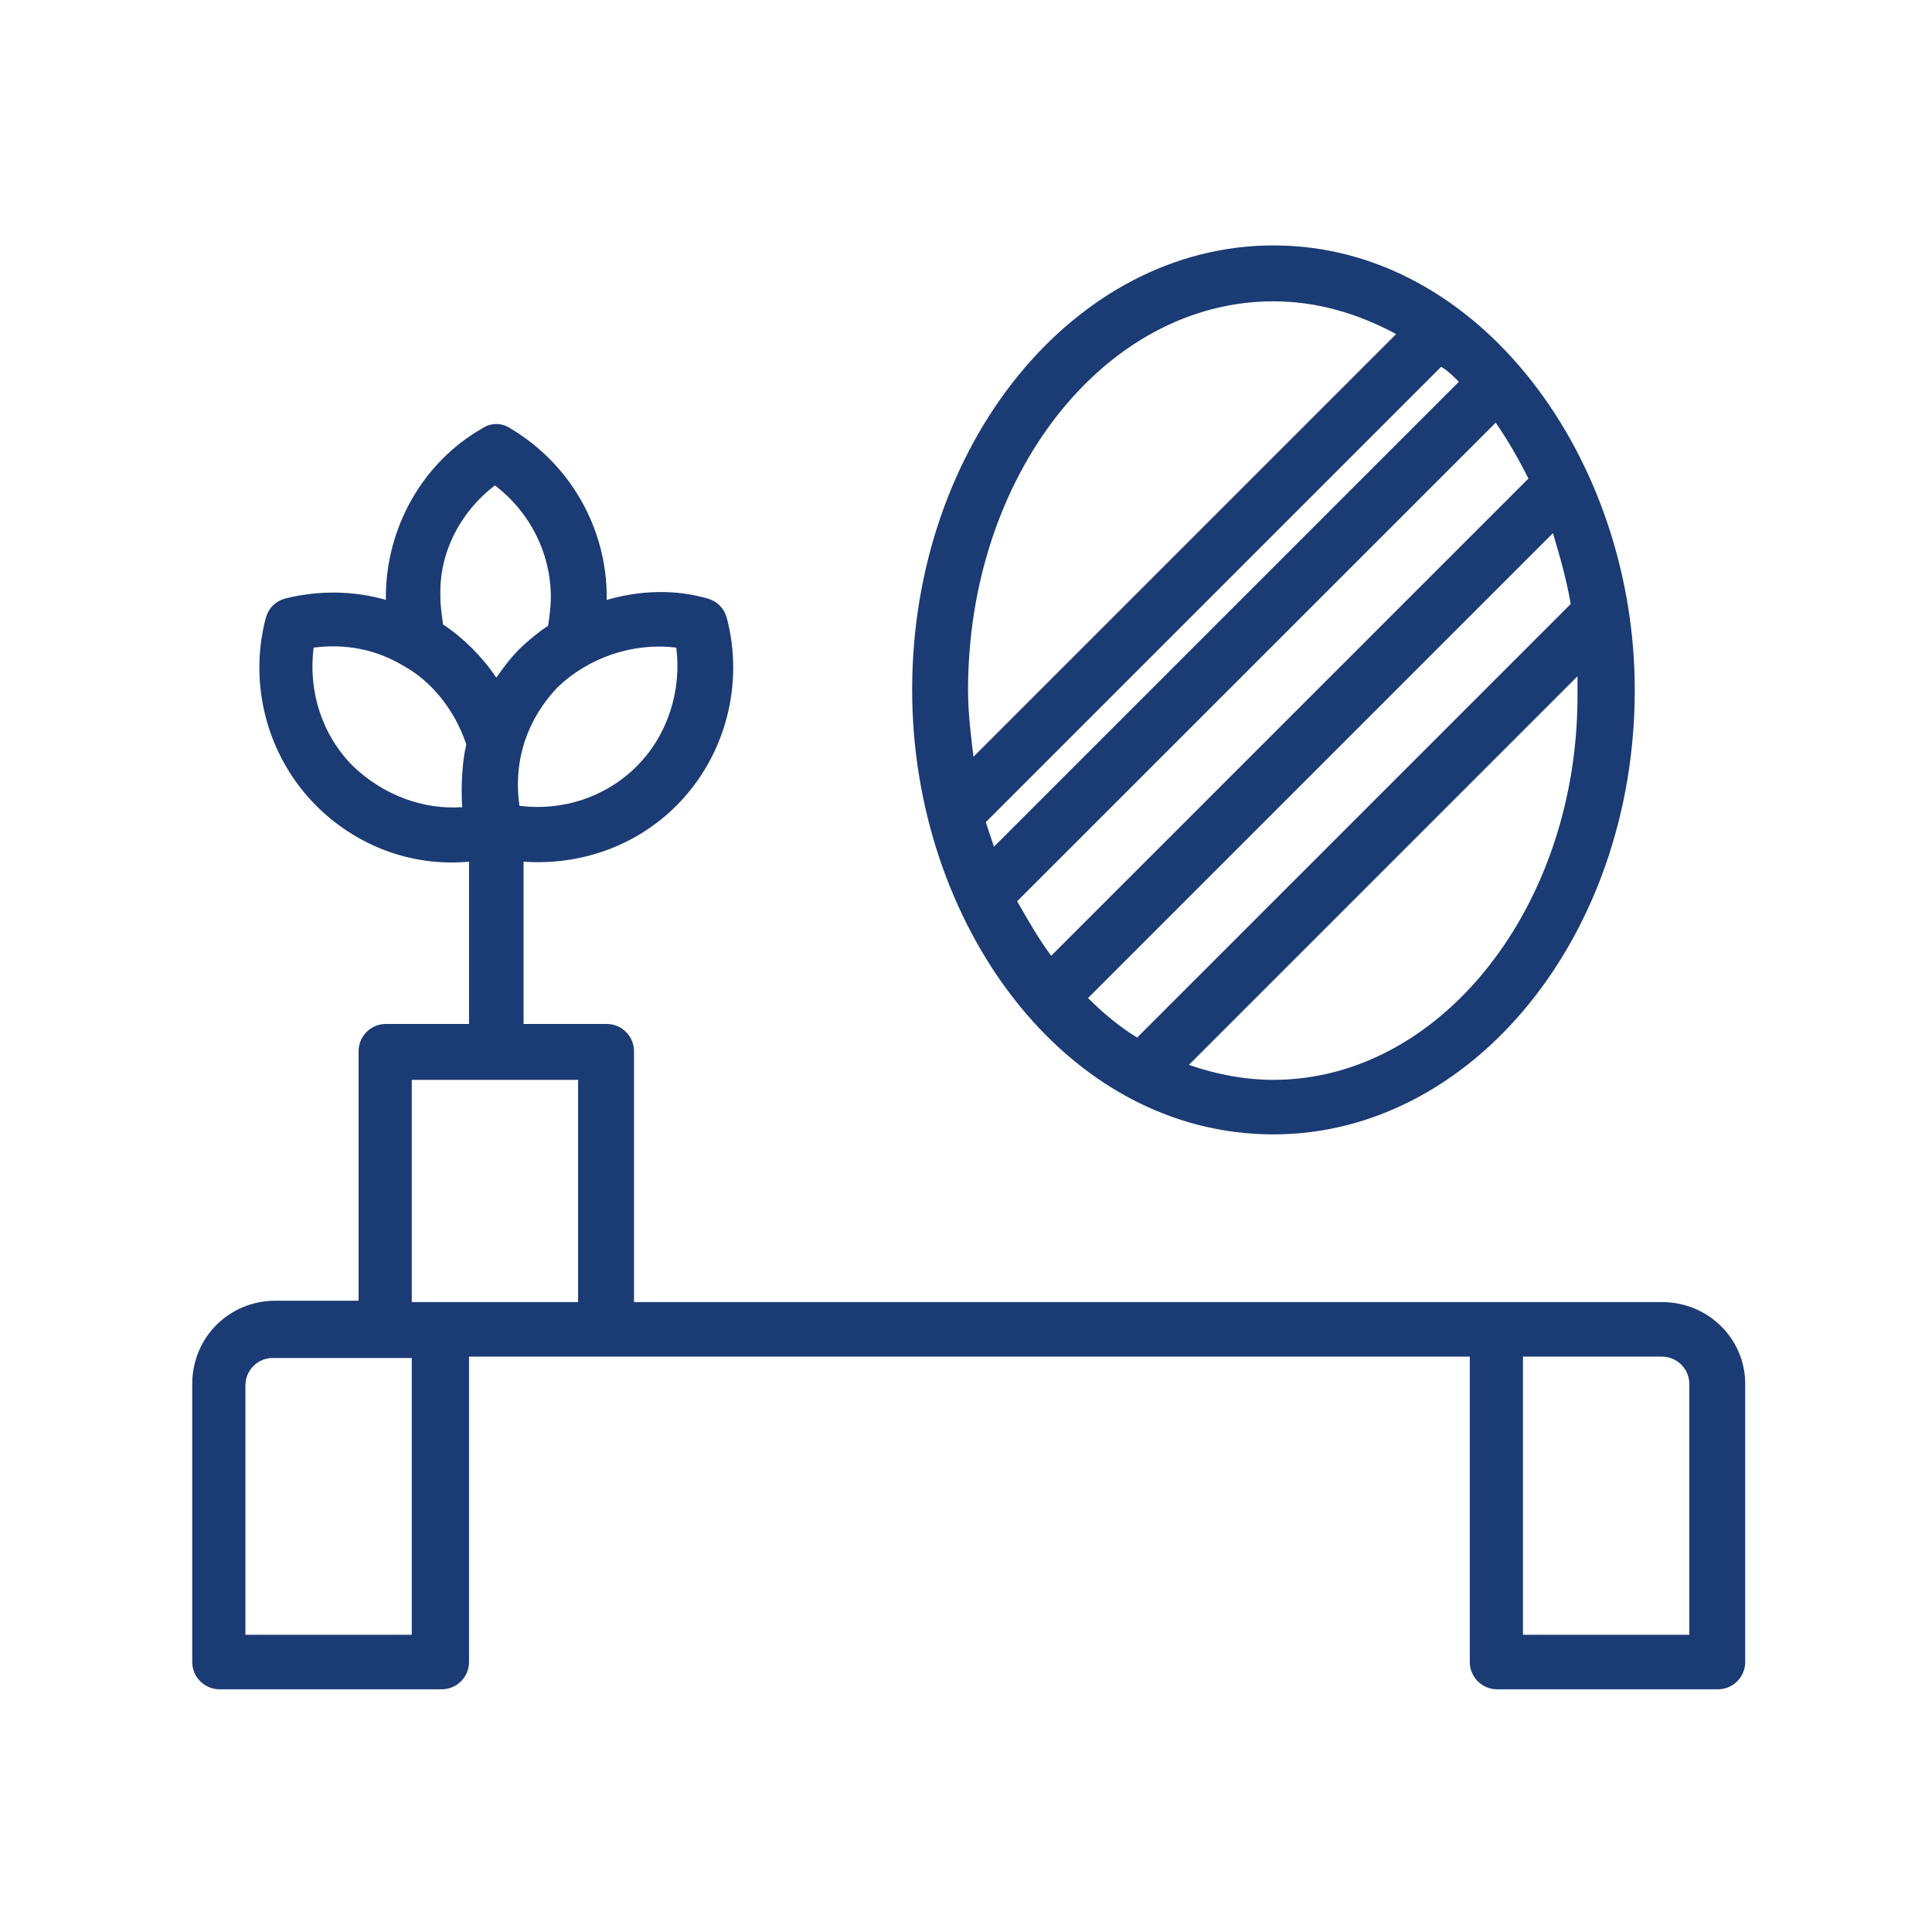
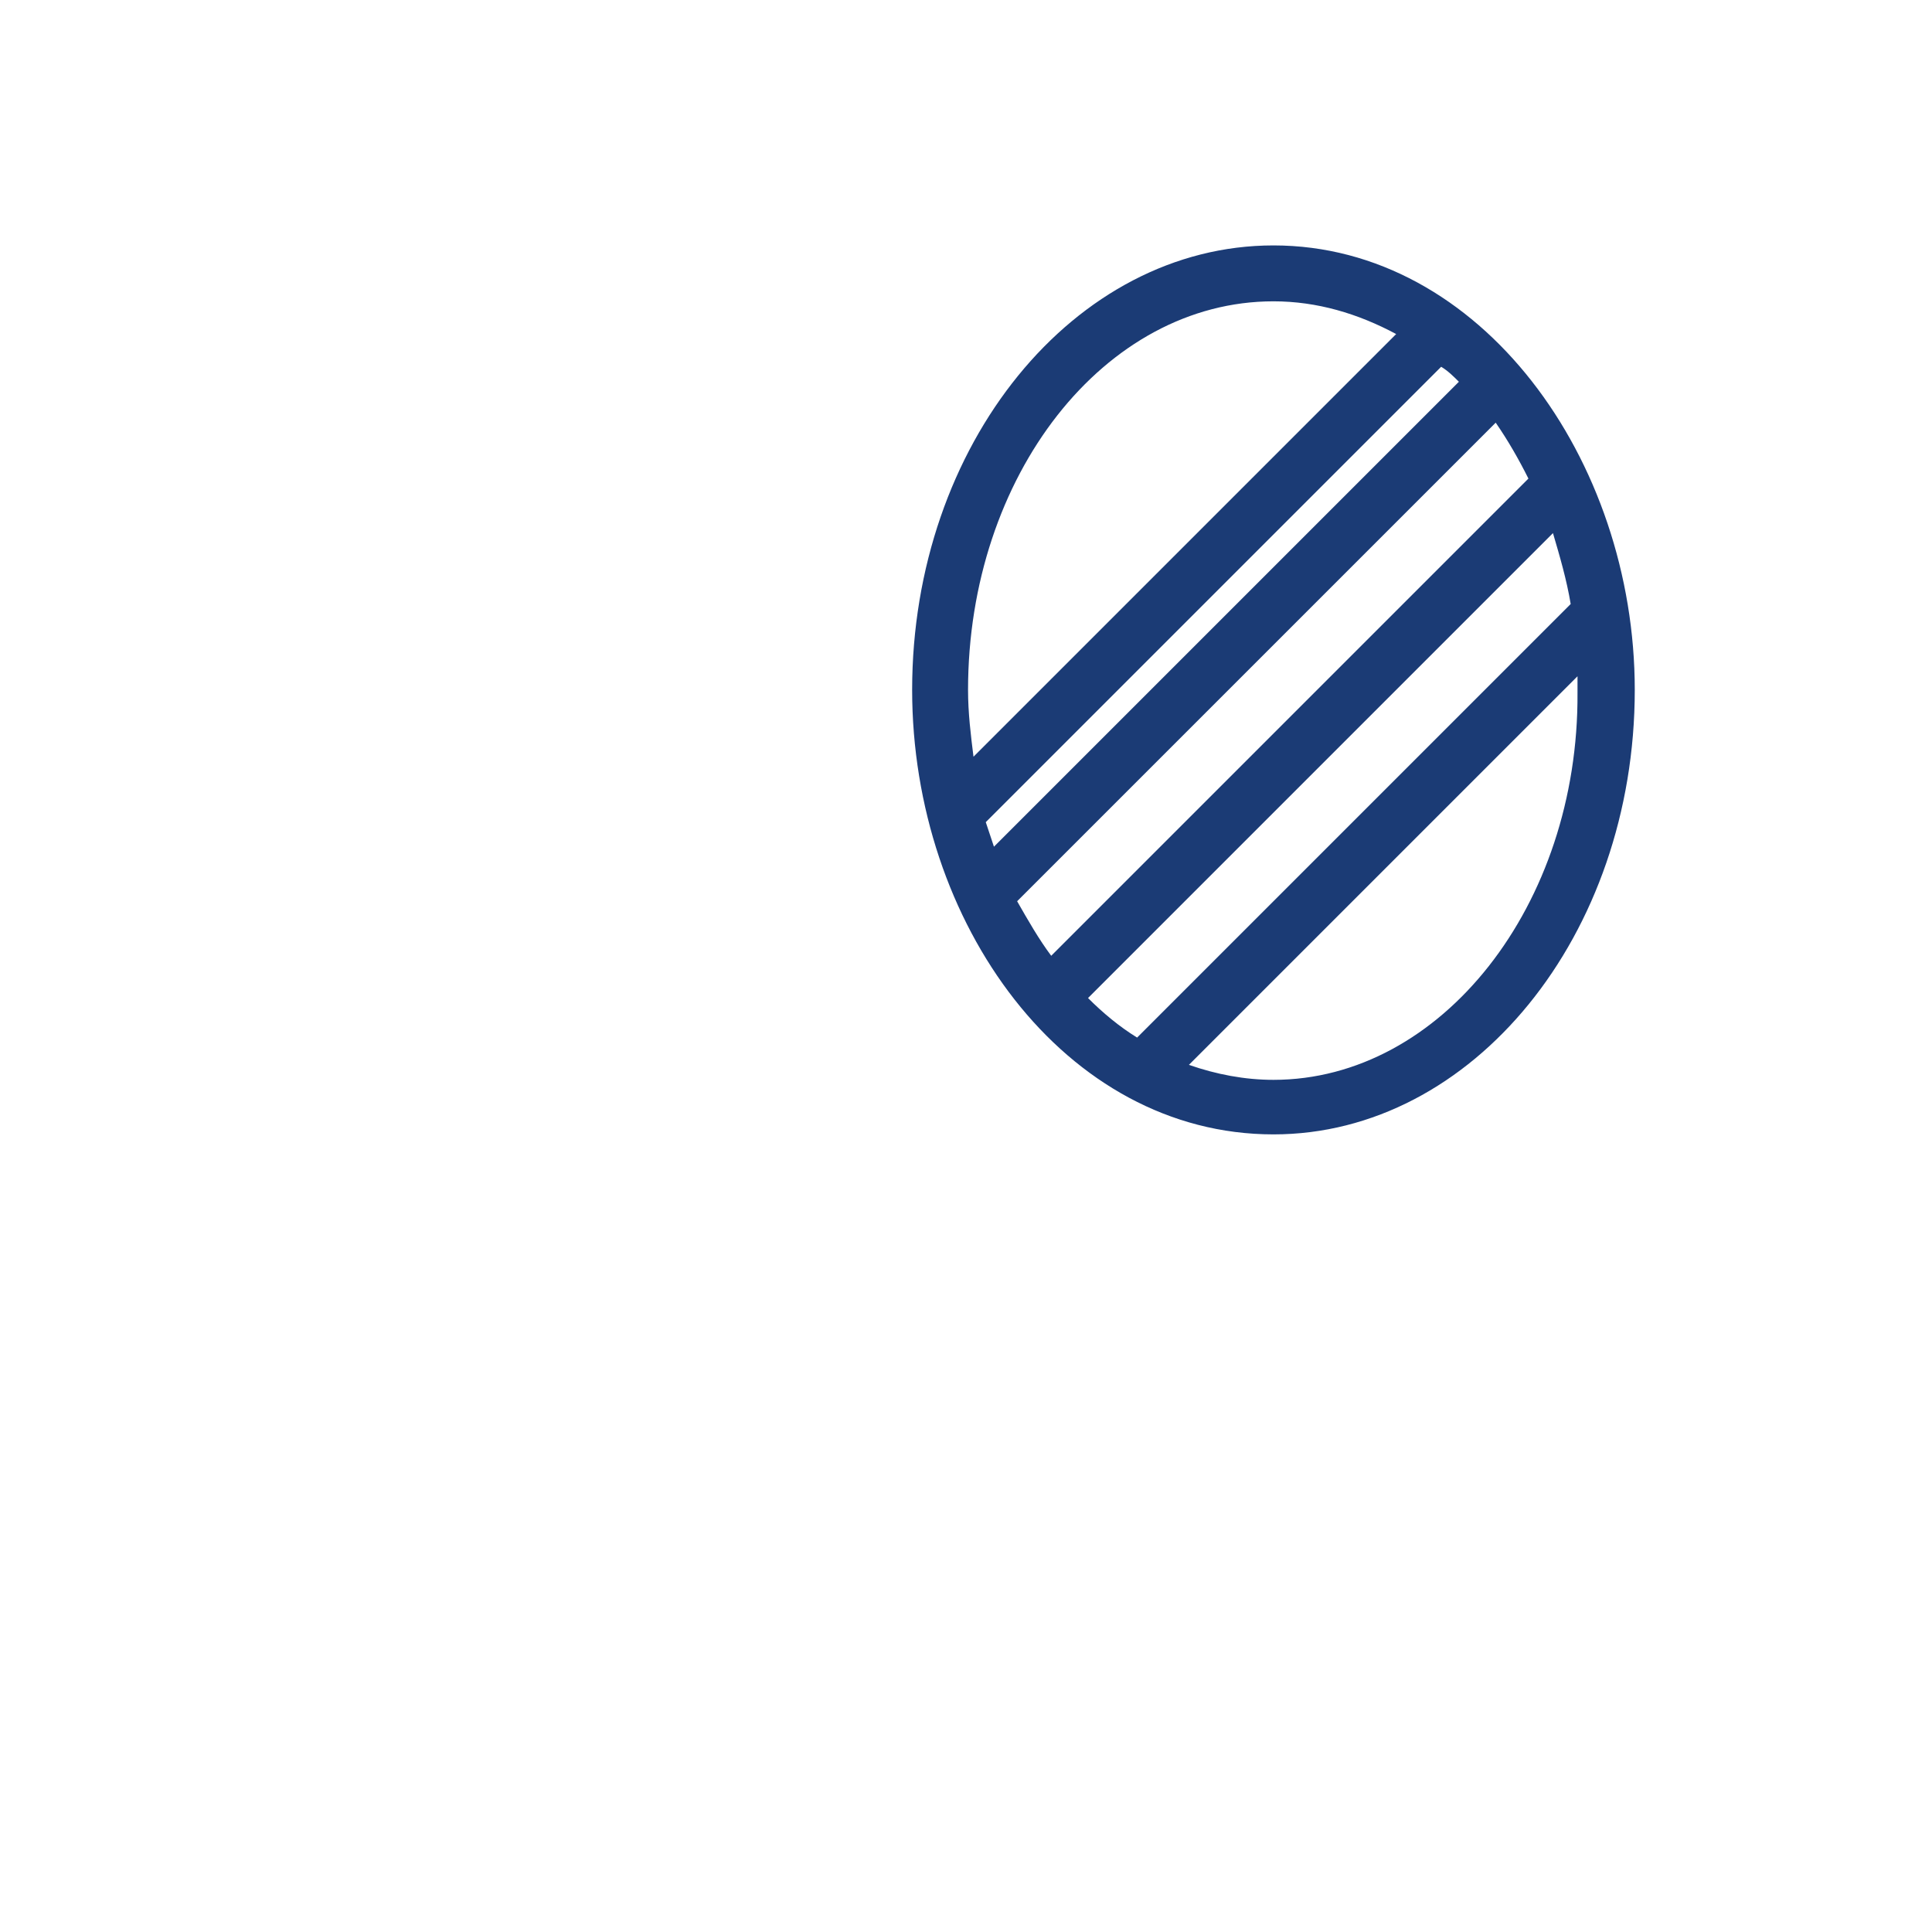
<svg xmlns="http://www.w3.org/2000/svg" version="1.1" id="Capa_1" x="0px" y="0px" viewBox="0 0 141.7 141.7" style="enable-background:new 0 0 141.7 141.7;" xml:space="preserve">
  <style type="text/css"> .st0{fill:#1b3b75;} </style>
  <g>
-     <path class="st0" d="M121.9,95.5c-44.6,0-47.4,0-75.4,0V77.1c0-1.1-0.9-2-2-2h-6.1V63.2c4.4,0.3,8.4-1.3,11.2-4.1 c3.6-3.6,5-8.9,3.7-13.8c-0.2-0.7-0.7-1.2-1.4-1.4c-2.4-0.7-5-0.6-7.4,0.1c0-0.1,0-0.1,0-0.2c0-5.1-2.7-9.8-7.1-12.4 c-0.6-0.4-1.4-0.4-2,0c-4.4,2.5-7.1,7.3-7.1,12.4c0,0.1,0,0.1,0,0.2c-2.4-0.7-5-0.7-7.4-0.1c-0.7,0.2-1.2,0.7-1.4,1.4 c-1.3,4.9,0.1,10.2,3.7,13.8c2.8,2.8,6.8,4.5,11.2,4.1v11.9h-6.1c-1.1,0-2,0.9-2,2v18.3c-3.7,0,2.3,0-6.1,0c-3.4,0-6.1,2.7-6.1,6.1 v20.4c0,1.1,0.9,2,2,2h16.3c1.1,0,2-0.9,2-2V99.5c27.1,0,45.1,0,73.4,0v22.4c0,1.1,0.9,2,2,2H126c1.1,0,2-0.9,2-2v-20.4 C128,98.2,125.3,95.5,121.9,95.5z M49.6,47.5c0.4,3.1-0.6,6.4-2.9,8.7c-2.3,2.3-5.5,3.3-8.6,2.9c-0.5-3.5,0.7-6.5,2.8-8.7 C43.1,48.3,46.3,47.1,49.6,47.5z M36.3,35.6c2.5,1.9,4.1,4.9,4.1,8.2c0,0.7-0.1,1.4-0.2,2.1c-0.5,0.3-1.5,1.1-2.1,1.7 c-0.7,0.7-1.2,1.4-1.7,2.1c-1-1.5-2.4-2.9-3.9-3.9c-0.1-0.7-0.2-1.3-0.2-2.1C32.2,40.5,33.8,37.5,36.3,35.6z M25.9,56.2 c-2.3-2.3-3.3-5.5-2.9-8.7c2.3-0.3,4.6,0.1,6.7,1.4c1.8,1,3.6,3,4.5,5.7c-0.3,1.2-0.4,3.1-0.3,4.6C31,59.4,28.1,58.3,25.9,56.2z M30.2,119.9H18v-18.3c0-1.1,0.9-2,2-2c4.9,0,5.3,0,10.2,0V119.9z M30.2,95.5V79.2h12.2v16.3C35.3,95.5,37.4,95.5,30.2,95.5z M123.9,119.9h-12.2V99.5c3.5,0,6.7,0,10.2,0c1.1,0,2,0.9,2,2V119.9z" />
    <path class="st0" d="M93.4,83.2c14.6,0,26.5-14.6,26.5-32.6c0-16.9-11.3-32.6-26.5-32.6c-14.6,0-26.5,14.6-26.5,32.6 C66.9,67.7,78.1,83.2,93.4,83.2z M112.1,35.1L77.1,70.1c-0.9-1.2-1.7-2.6-2.5-4l35.1-35.1C110.6,32.3,111.4,33.7,112.1,35.1z M115.2,44.3L83.4,76.1c-1.3-0.8-2.5-1.8-3.6-2.9l34.1-34.1C114.4,40.8,114.9,42.5,115.2,44.3z M107,28L72.9,62.1 c-0.2-0.6-0.4-1.2-0.6-1.8l33.4-33.4C106.2,27.2,106.6,27.6,107,28z M93.4,79.2c-2.1,0-4.2-0.4-6.2-1.1l28.5-28.5 c0,0.4,0,0.8,0,1.2C115.8,66.4,105.7,79.2,93.4,79.2z M93.4,22.1c3.2,0,6.2,0.9,9,2.4l-31,31c-0.2-1.6-0.4-3.2-0.4-4.9 C71,34.9,81,22.1,93.4,22.1z" />
  </g>
</svg>